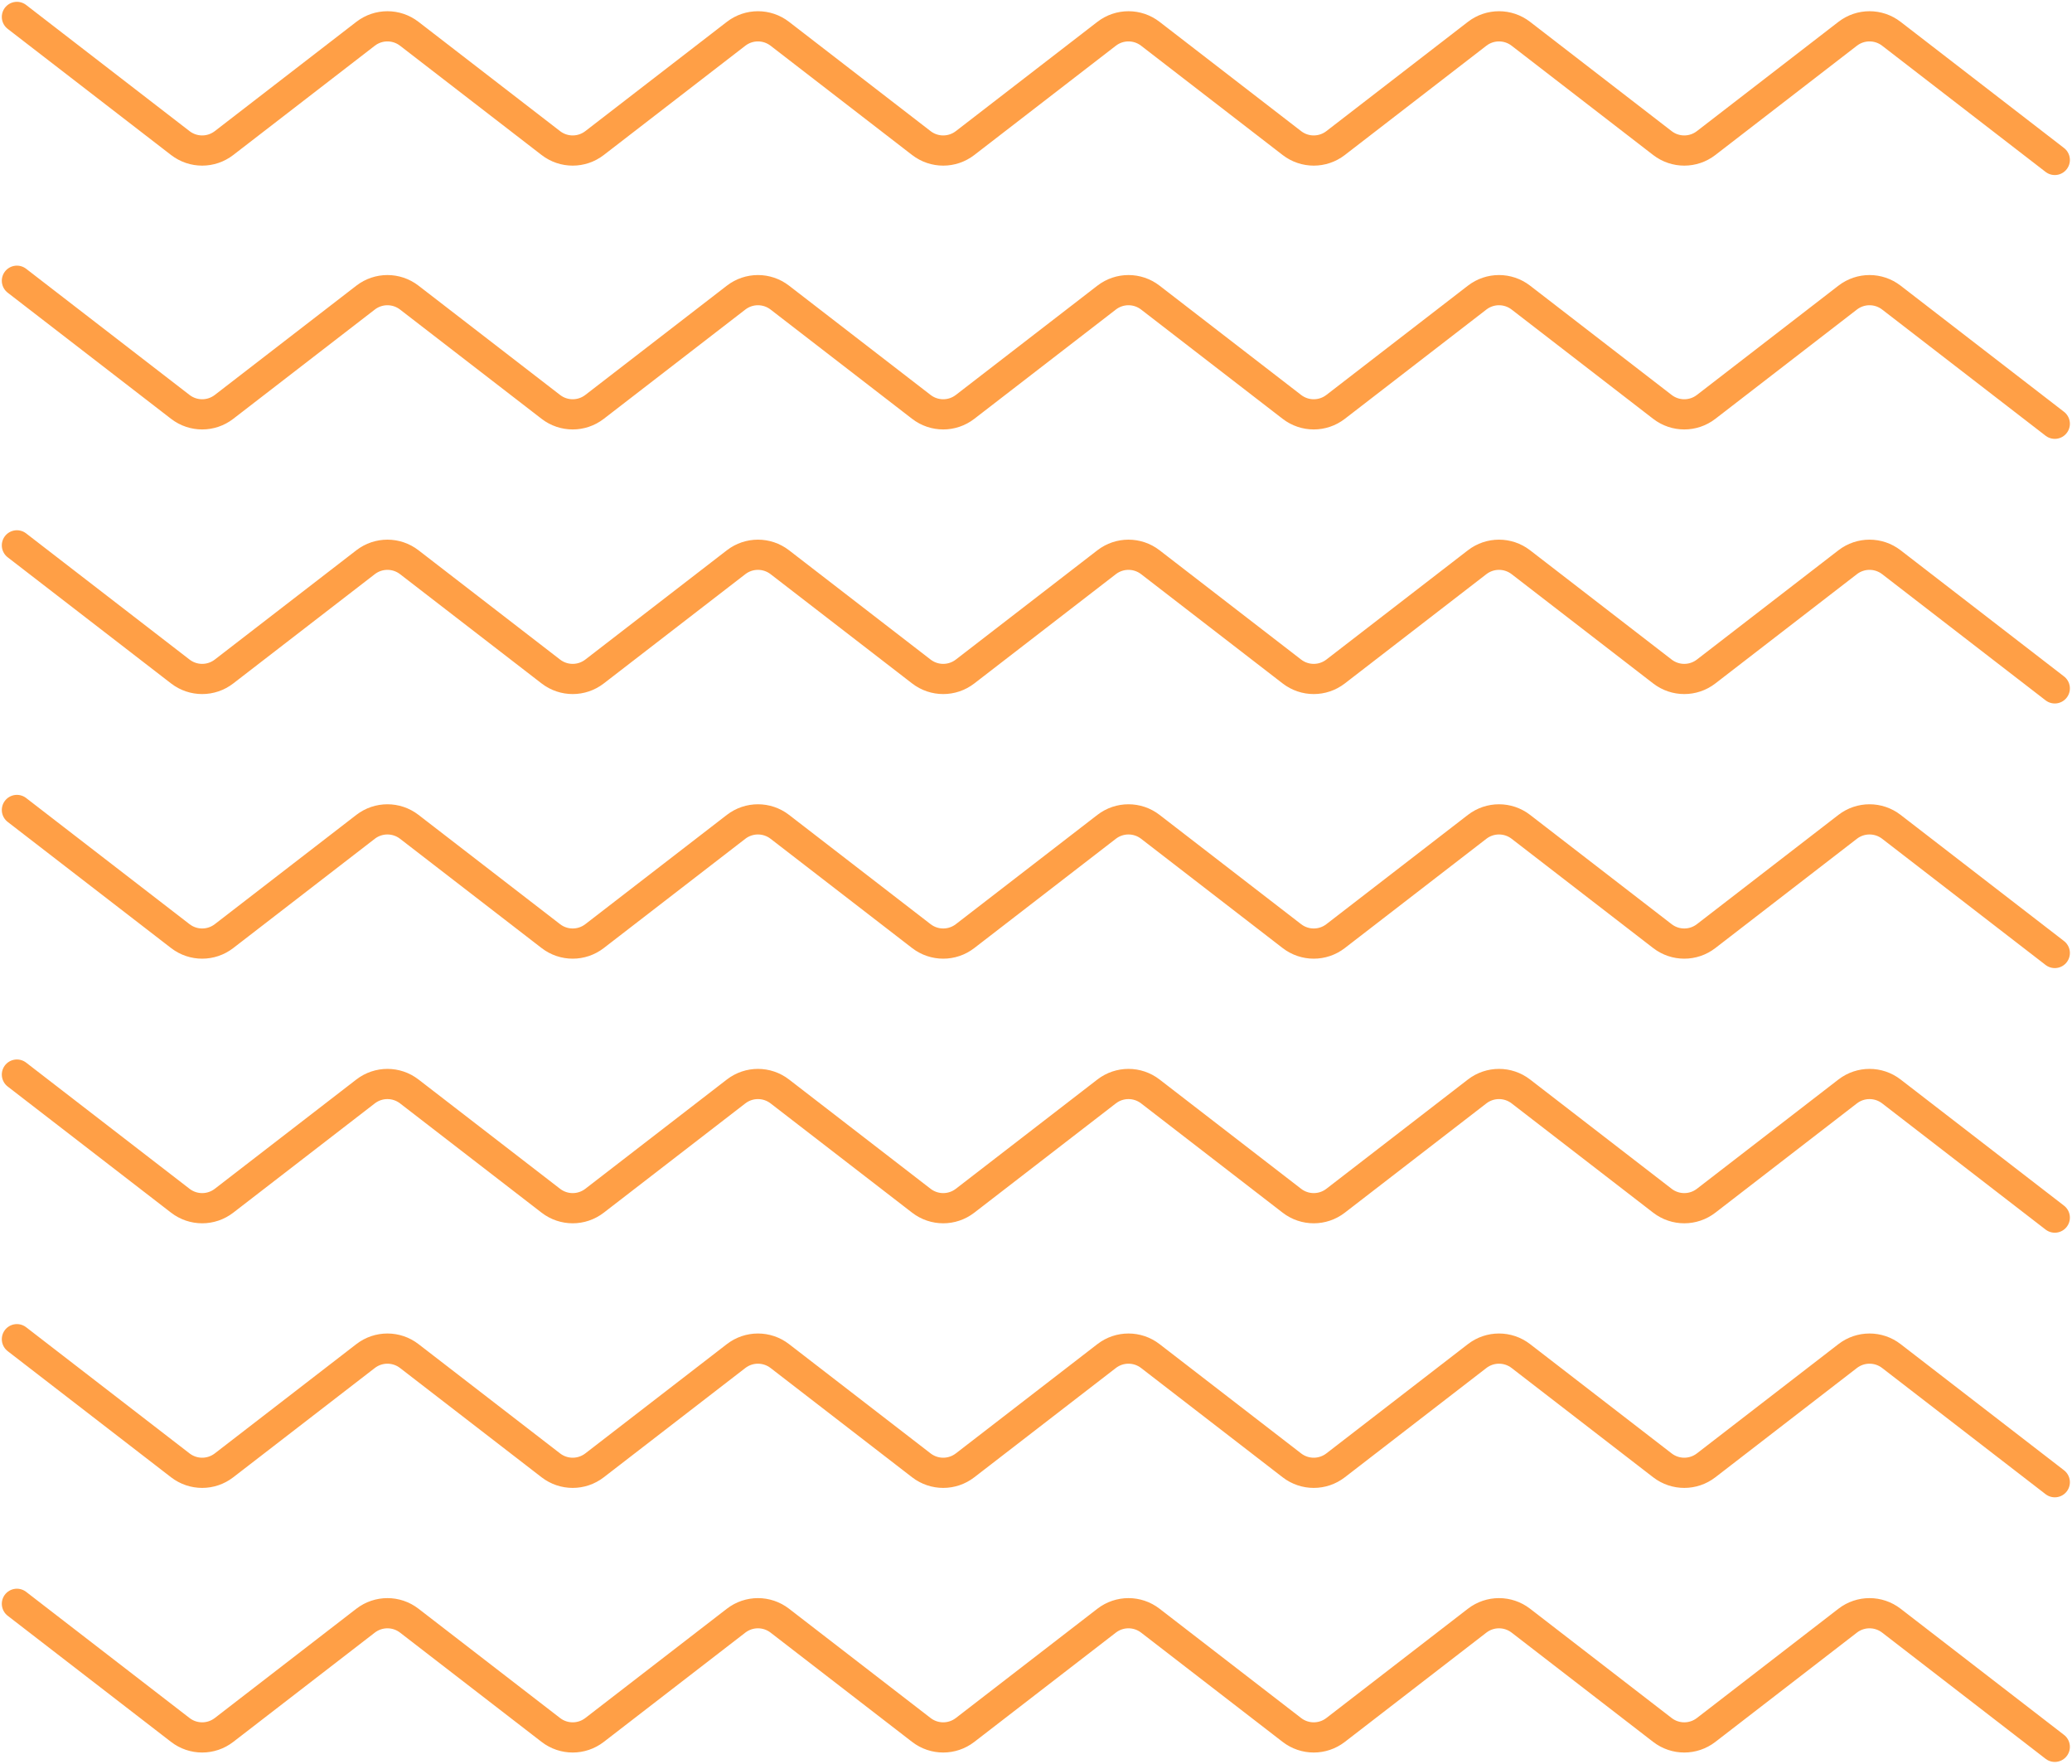
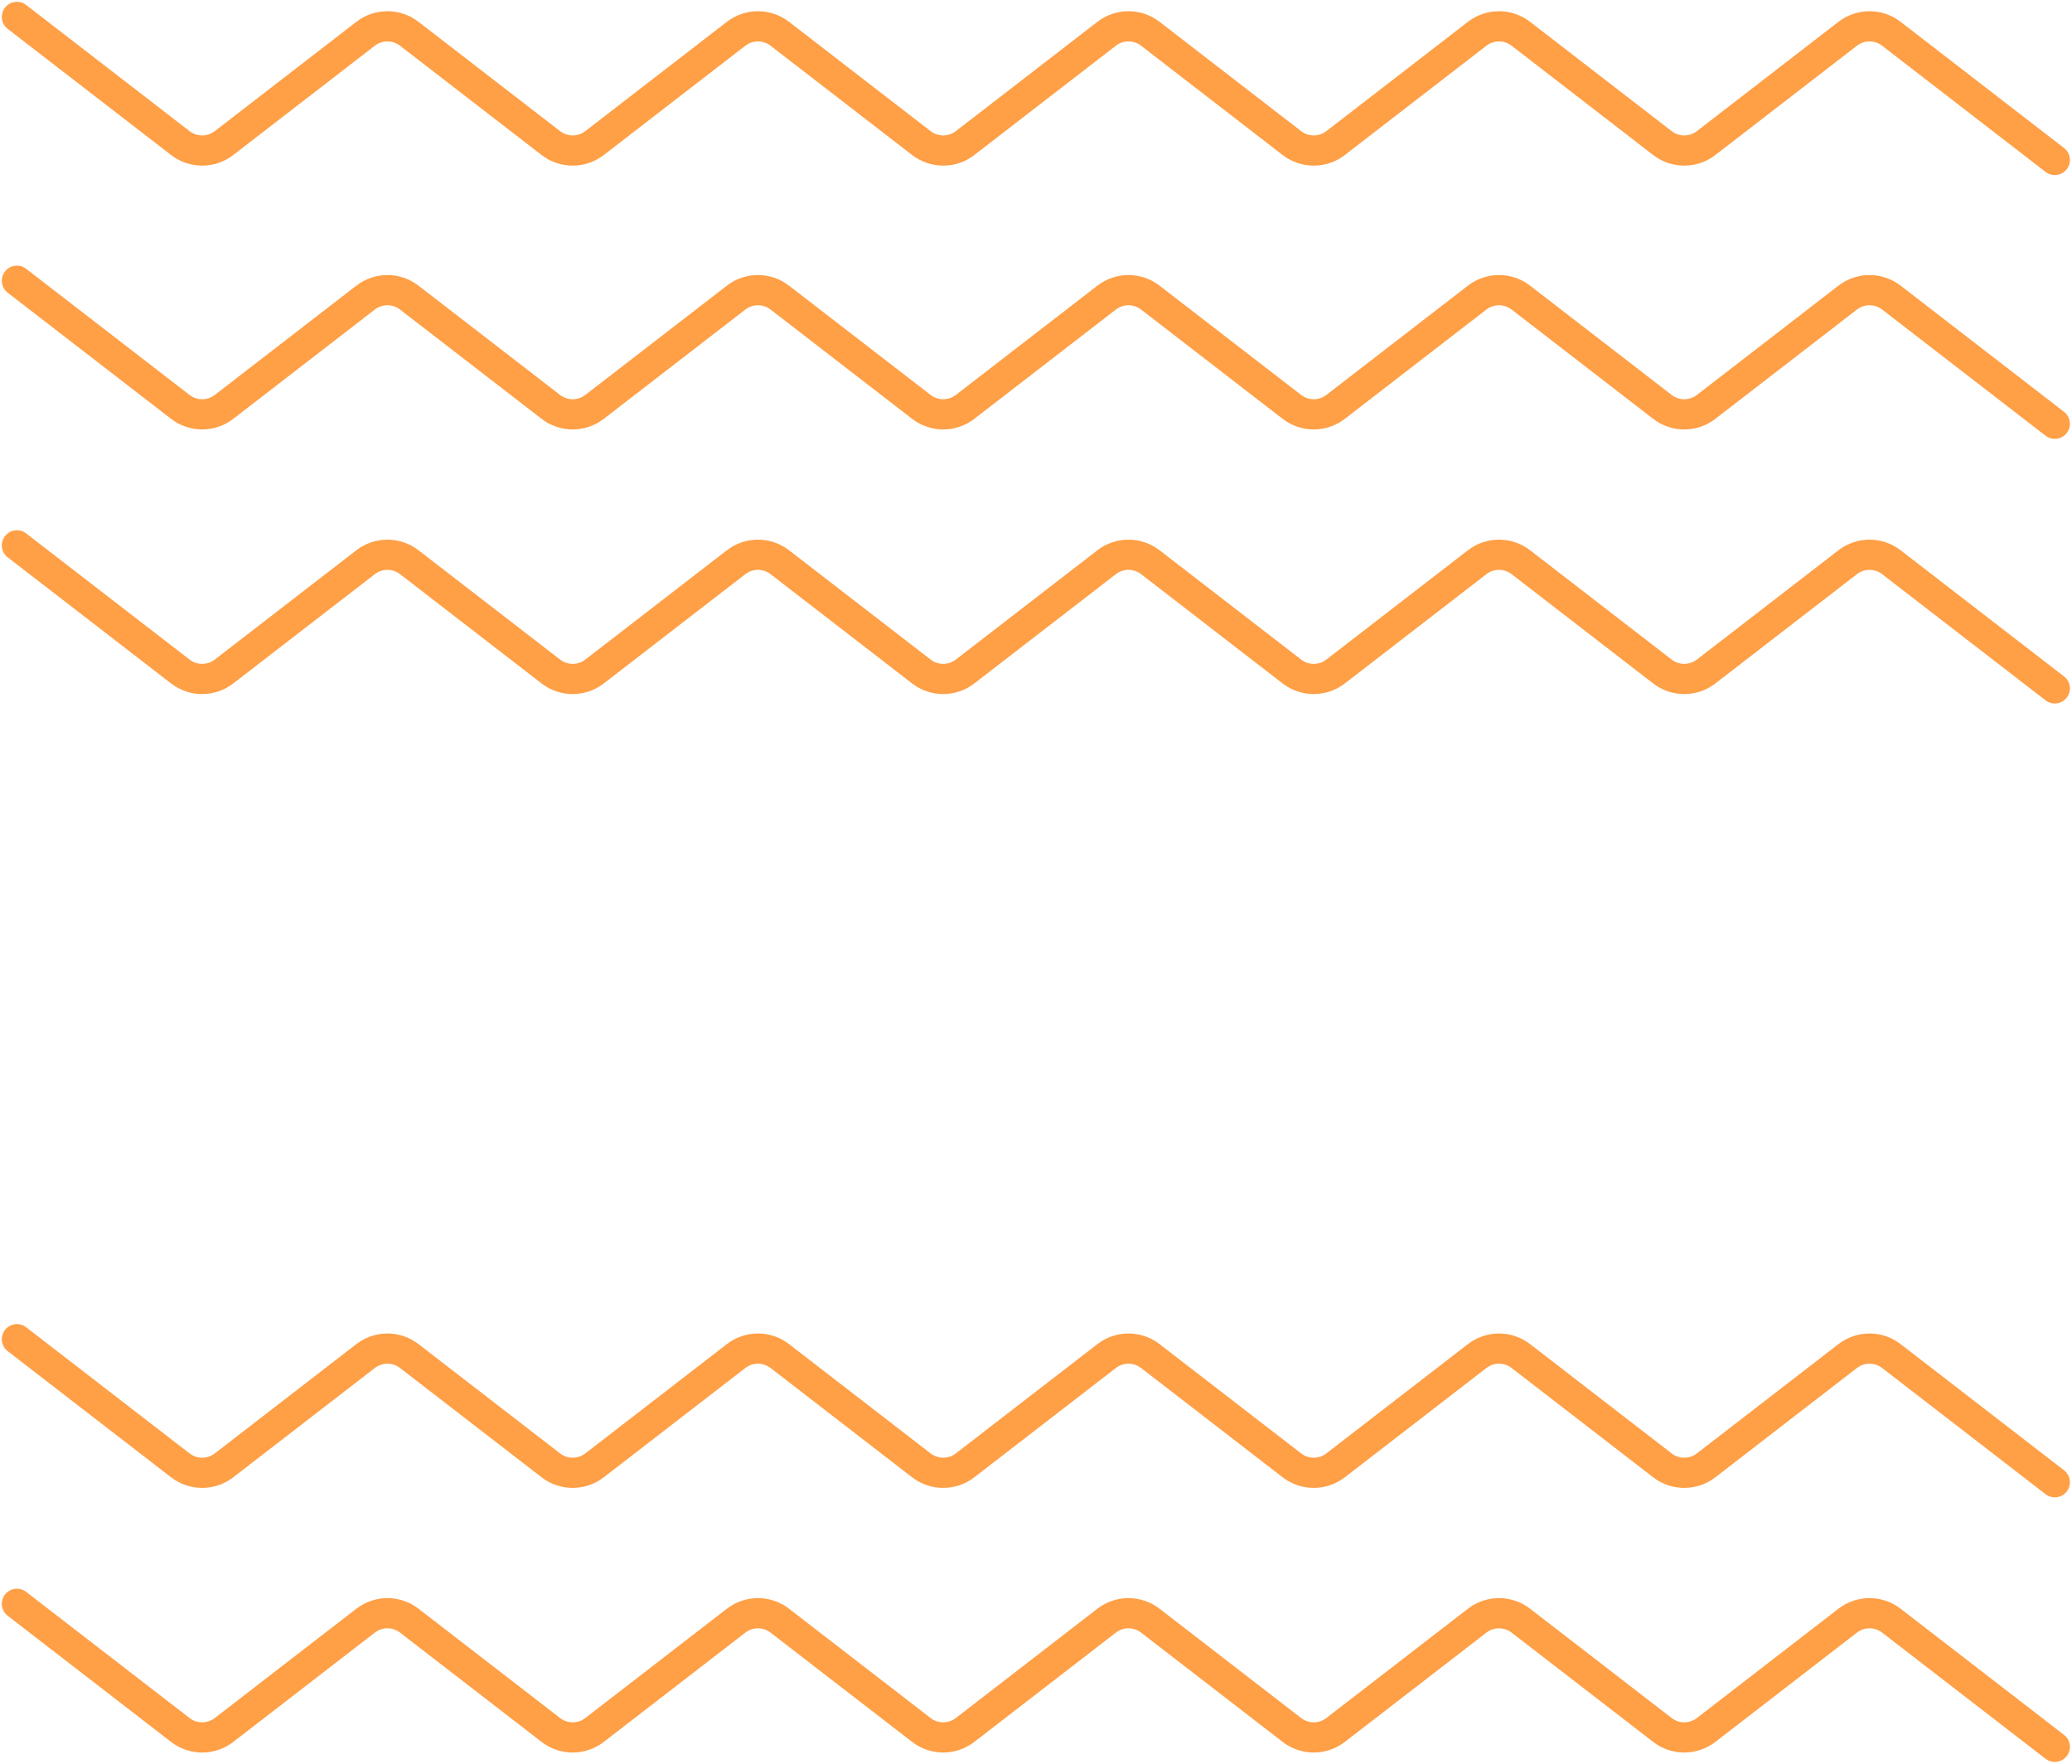
<svg xmlns="http://www.w3.org/2000/svg" fill="none" height="584.2" preserveAspectRatio="xMidYMid meet" style="fill: none;" version="1.0" viewBox="-0.6 -0.6 686.3 584.2" width="686.3" zoomAndPan="magnify">
  <path d="M680 52.369L625.873 10.586C621.61 7.295 615.663 7.295 611.4 10.586L564.509 46.783C560.246 50.074 554.3 50.074 550.037 46.783L503.145 10.586C498.882 7.295 492.936 7.295 488.673 10.586L441.782 46.783C437.519 50.074 431.572 50.074 427.309 46.783L380.418 10.586C376.155 7.295 370.209 7.295 365.946 10.586L319.054 46.783C314.791 50.074 308.845 50.074 304.582 46.783L257.691 10.586C253.428 7.295 247.481 7.295 243.218 10.586L196.327 46.783C192.064 50.074 186.118 50.074 181.855 46.783L134.963 10.586C130.701 7.295 124.754 7.295 120.491 10.586L73.6 46.783C69.337 50.074 63.391 50.074 59.127 46.783L5 5" stroke="#FF9F46" stroke-linecap="round" stroke-width="10" />
  <path d="M680 139.737L625.873 97.955C621.61 94.664 615.663 94.664 611.4 97.955L564.509 134.152C560.246 137.442 554.3 137.442 550.037 134.151L503.145 97.955C498.882 94.664 492.936 94.664 488.673 97.955L441.782 134.151C437.519 137.442 431.572 137.442 427.309 134.151L380.418 97.955C376.155 94.664 370.209 94.664 365.946 97.955L319.054 134.151C314.791 137.442 308.845 137.442 304.582 134.151L257.691 97.955C253.428 94.664 247.481 94.664 243.218 97.955L196.327 134.151C192.064 137.442 186.118 137.442 181.855 134.151L134.963 97.955C130.701 94.664 124.754 94.664 120.491 97.955L73.6 134.151C69.337 137.442 63.391 137.442 59.127 134.151L5 92.369" stroke="#FF9F46" stroke-linecap="round" stroke-width="10" />
  <path d="M680 227.369L625.873 185.586C621.61 182.295 615.663 182.295 611.4 185.586L564.509 221.783C560.246 225.074 554.3 225.074 550.037 221.783L503.145 185.586C498.882 182.295 492.936 182.295 488.673 185.586L441.782 221.783C437.519 225.074 431.572 225.074 427.309 221.783L380.418 185.586C376.155 182.295 370.209 182.295 365.946 185.586L319.054 221.783C314.791 225.074 308.845 225.074 304.582 221.783L257.691 185.586C253.428 182.295 247.481 182.295 243.218 185.586L196.327 221.783C192.064 225.073 186.118 225.073 181.855 221.783L134.963 185.586C130.701 182.295 124.754 182.295 120.491 185.586L73.6 221.783C69.337 225.073 63.391 225.073 59.127 221.783L5 180" stroke="#FF9F46" stroke-linecap="round" stroke-width="10" />
-   <path d="M680 315L625.873 273.217C621.61 269.927 615.663 269.927 611.4 273.217L564.509 309.414C560.246 312.705 554.3 312.705 550.037 309.414L503.145 273.217C498.882 269.927 492.936 269.927 488.673 273.217L441.782 309.414C437.519 312.705 431.572 312.705 427.309 309.414L380.418 273.217C376.155 269.927 370.209 269.927 365.946 273.217L319.054 309.414C314.791 312.705 308.845 312.705 304.582 309.414L257.691 273.217C253.428 269.927 247.481 269.927 243.218 273.217L196.327 309.414C192.064 312.705 186.118 312.705 181.855 309.414L134.963 273.217C130.701 269.927 124.754 269.927 120.491 273.217L73.6 309.414C69.337 312.705 63.391 312.705 59.127 309.414L5 267.632" stroke="#FF9F46" stroke-linecap="round" stroke-width="10" />
-   <path d="M680 402.631L625.873 360.849C621.61 357.558 615.663 357.558 611.4 360.849L564.509 397.046C560.246 400.336 554.3 400.336 550.037 397.046L503.145 360.849C498.882 357.558 492.936 357.558 488.673 360.849L441.782 397.046C437.519 400.336 431.572 400.336 427.309 397.046L380.418 360.849C376.155 357.558 370.209 357.558 365.946 360.849L319.054 397.046C314.791 400.336 308.845 400.336 304.582 397.046L257.691 360.849C253.428 357.558 247.481 357.558 243.218 360.849L196.327 397.046C192.064 400.336 186.118 400.336 181.855 397.046L134.963 360.849C130.701 357.558 124.754 357.558 120.491 360.849L73.6 397.046C69.337 400.336 63.391 400.336 59.127 397.046L5 355.263" stroke="#FF9F46" stroke-linecap="round" stroke-width="10" />
  <path d="M680 490.263L625.873 448.48C621.61 445.189 615.663 445.189 611.4 448.48L564.509 484.677C560.246 487.968 554.3 487.968 550.037 484.677L503.145 448.48C498.882 445.189 492.936 445.189 488.673 448.48L441.782 484.677C437.519 487.968 431.572 487.968 427.309 484.677L380.418 448.48C376.155 445.189 370.209 445.189 365.946 448.48L319.054 484.677C314.791 487.968 308.845 487.968 304.582 484.677L257.691 448.48C253.428 445.189 247.481 445.189 243.218 448.48L196.327 484.677C192.064 487.968 186.118 487.968 181.855 484.677L134.963 448.48C130.701 445.189 124.754 445.189 120.491 448.48L73.6 484.677C69.337 487.968 63.391 487.968 59.127 484.677L5 442.894" stroke="#FF9F46" stroke-linecap="round" stroke-width="10" />
  <path d="M680 577.894L625.873 536.111C621.61 532.821 615.663 532.821 611.4 536.111L564.509 572.308C560.246 575.599 554.3 575.599 550.037 572.308L503.145 536.111C498.882 532.821 492.936 532.821 488.673 536.111L441.782 572.308C437.519 575.599 431.572 575.599 427.309 572.308L380.418 536.111C376.155 532.821 370.209 532.821 365.946 536.111L319.054 572.308C314.791 575.599 308.845 575.599 304.582 572.308L257.691 536.111C253.428 532.821 247.481 532.821 243.218 536.111L196.327 572.308C192.064 575.599 186.118 575.599 181.855 572.308L134.963 536.111C130.701 532.821 124.754 532.821 120.491 536.111L73.6 572.308C69.337 575.599 63.391 575.599 59.127 572.308L5 530.526" stroke="#FF9F46" stroke-linecap="round" stroke-width="10" />
</svg>